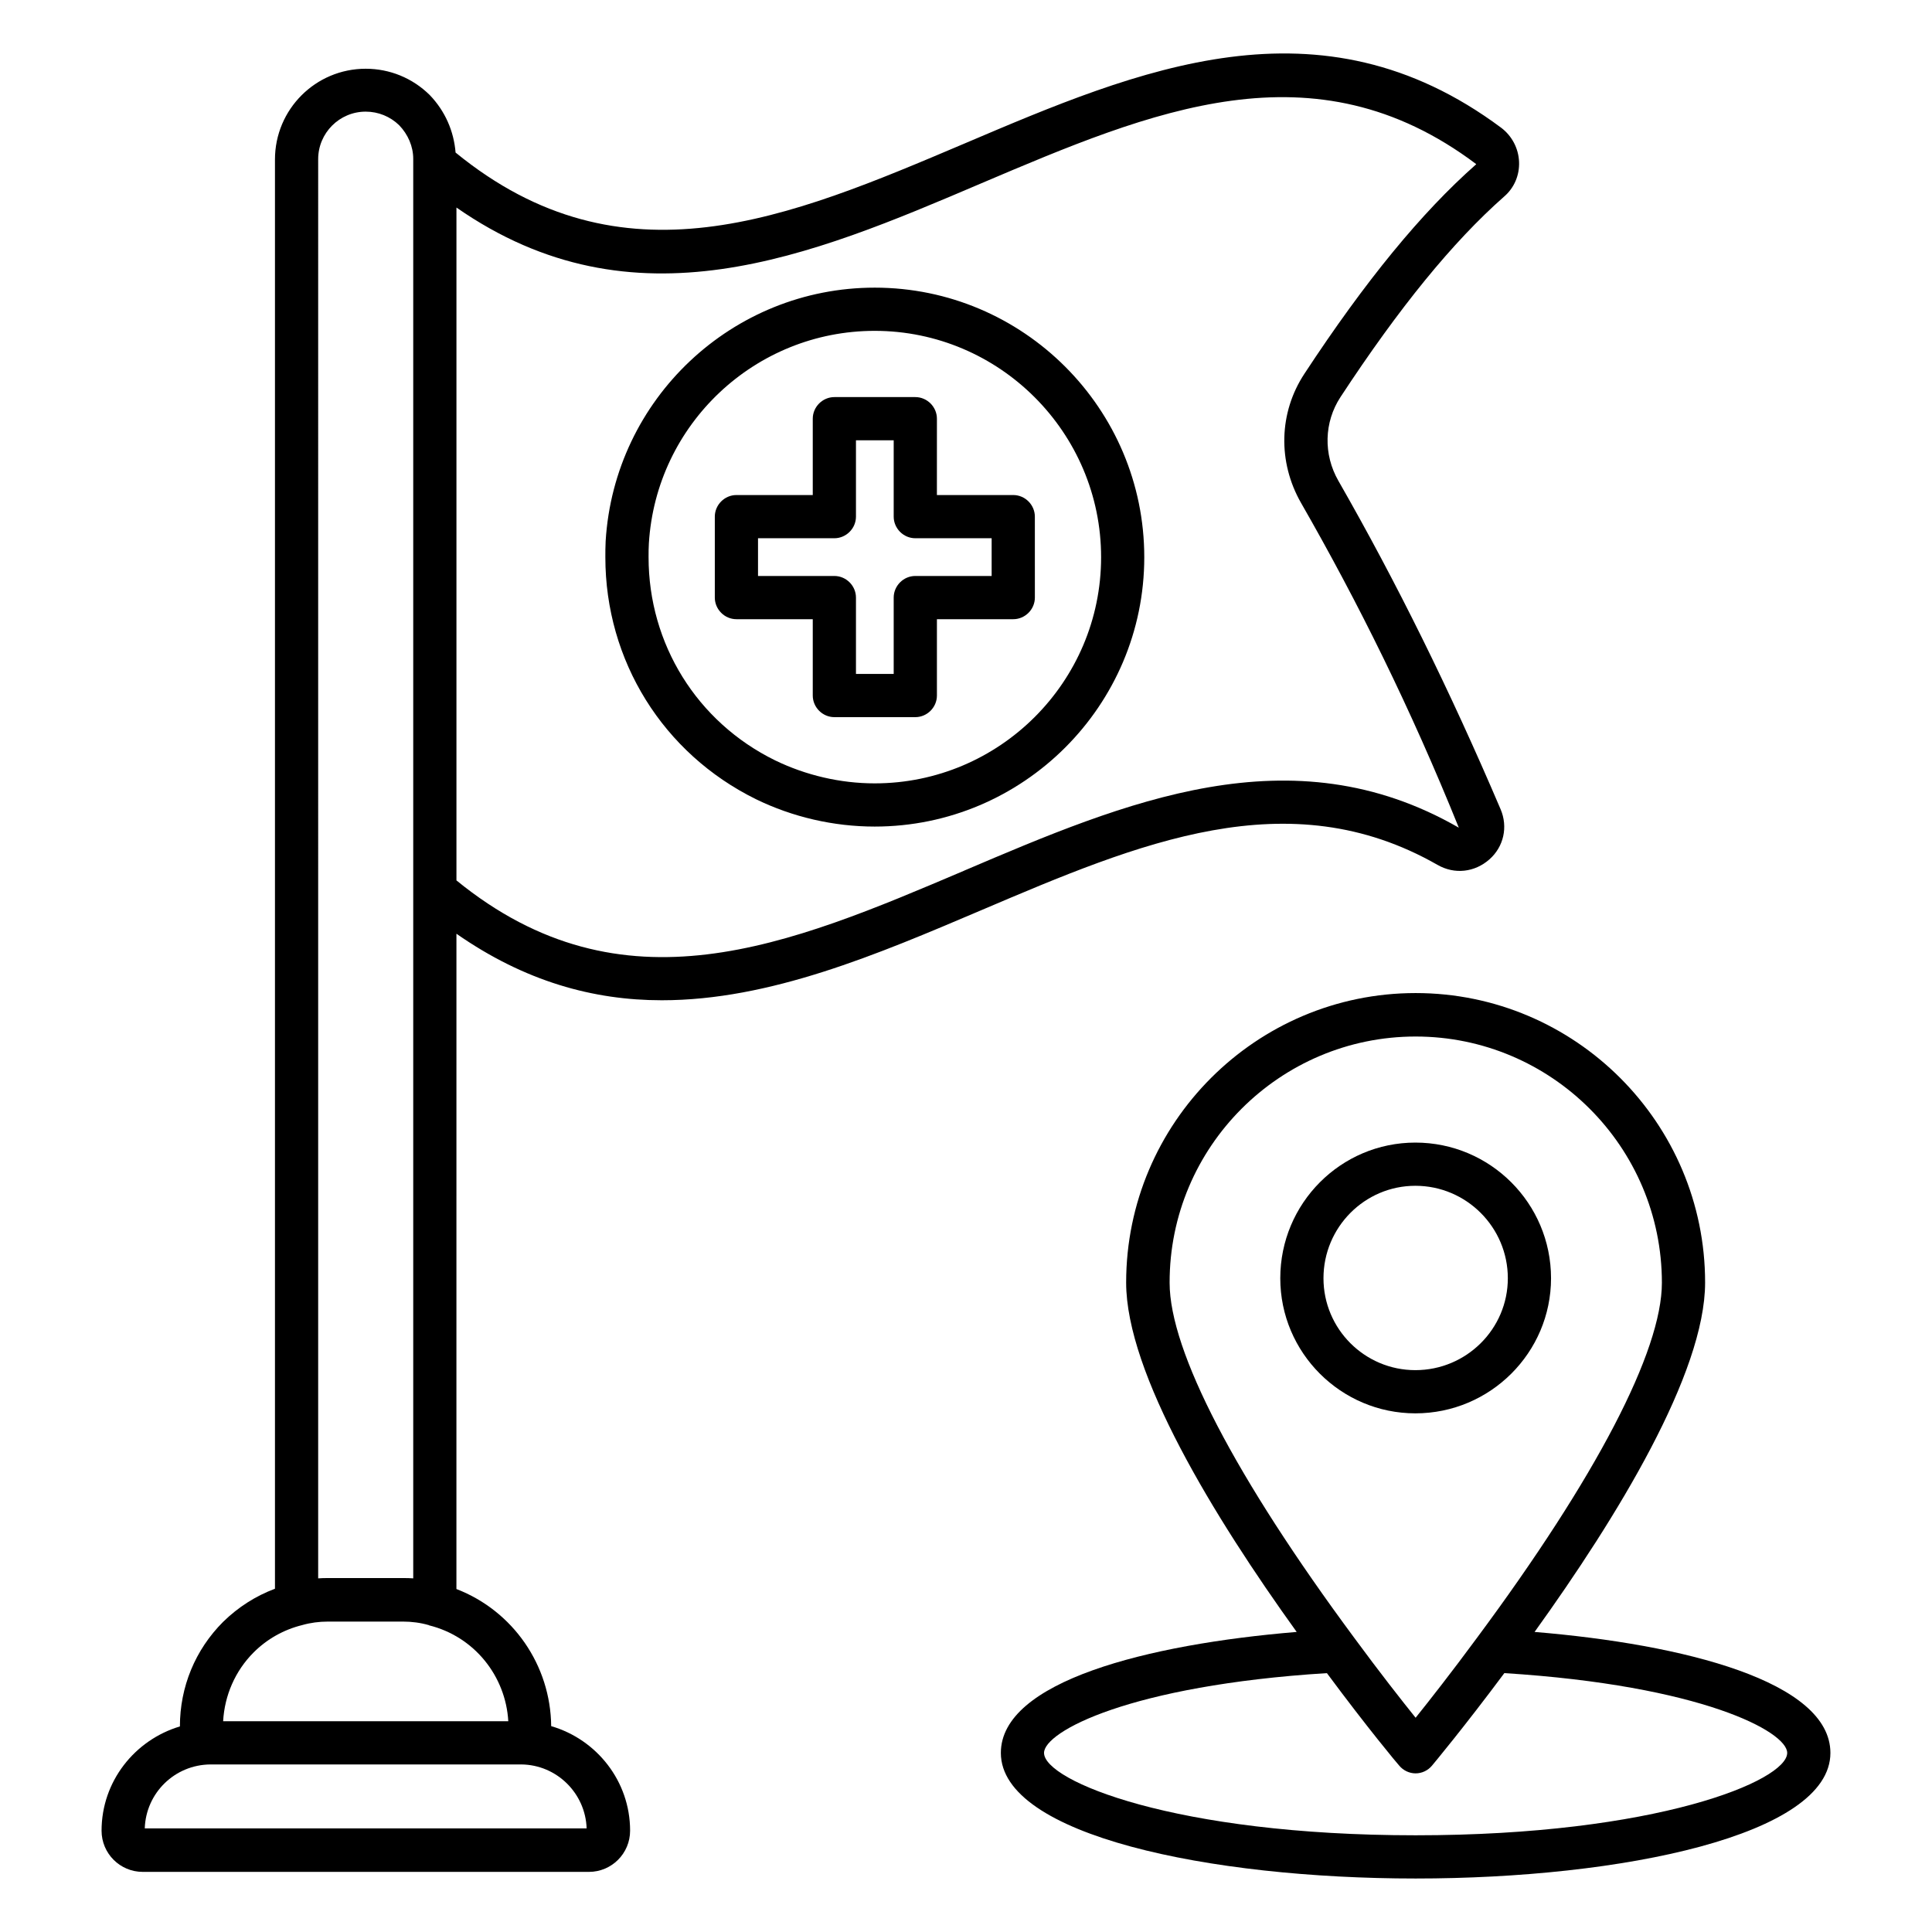
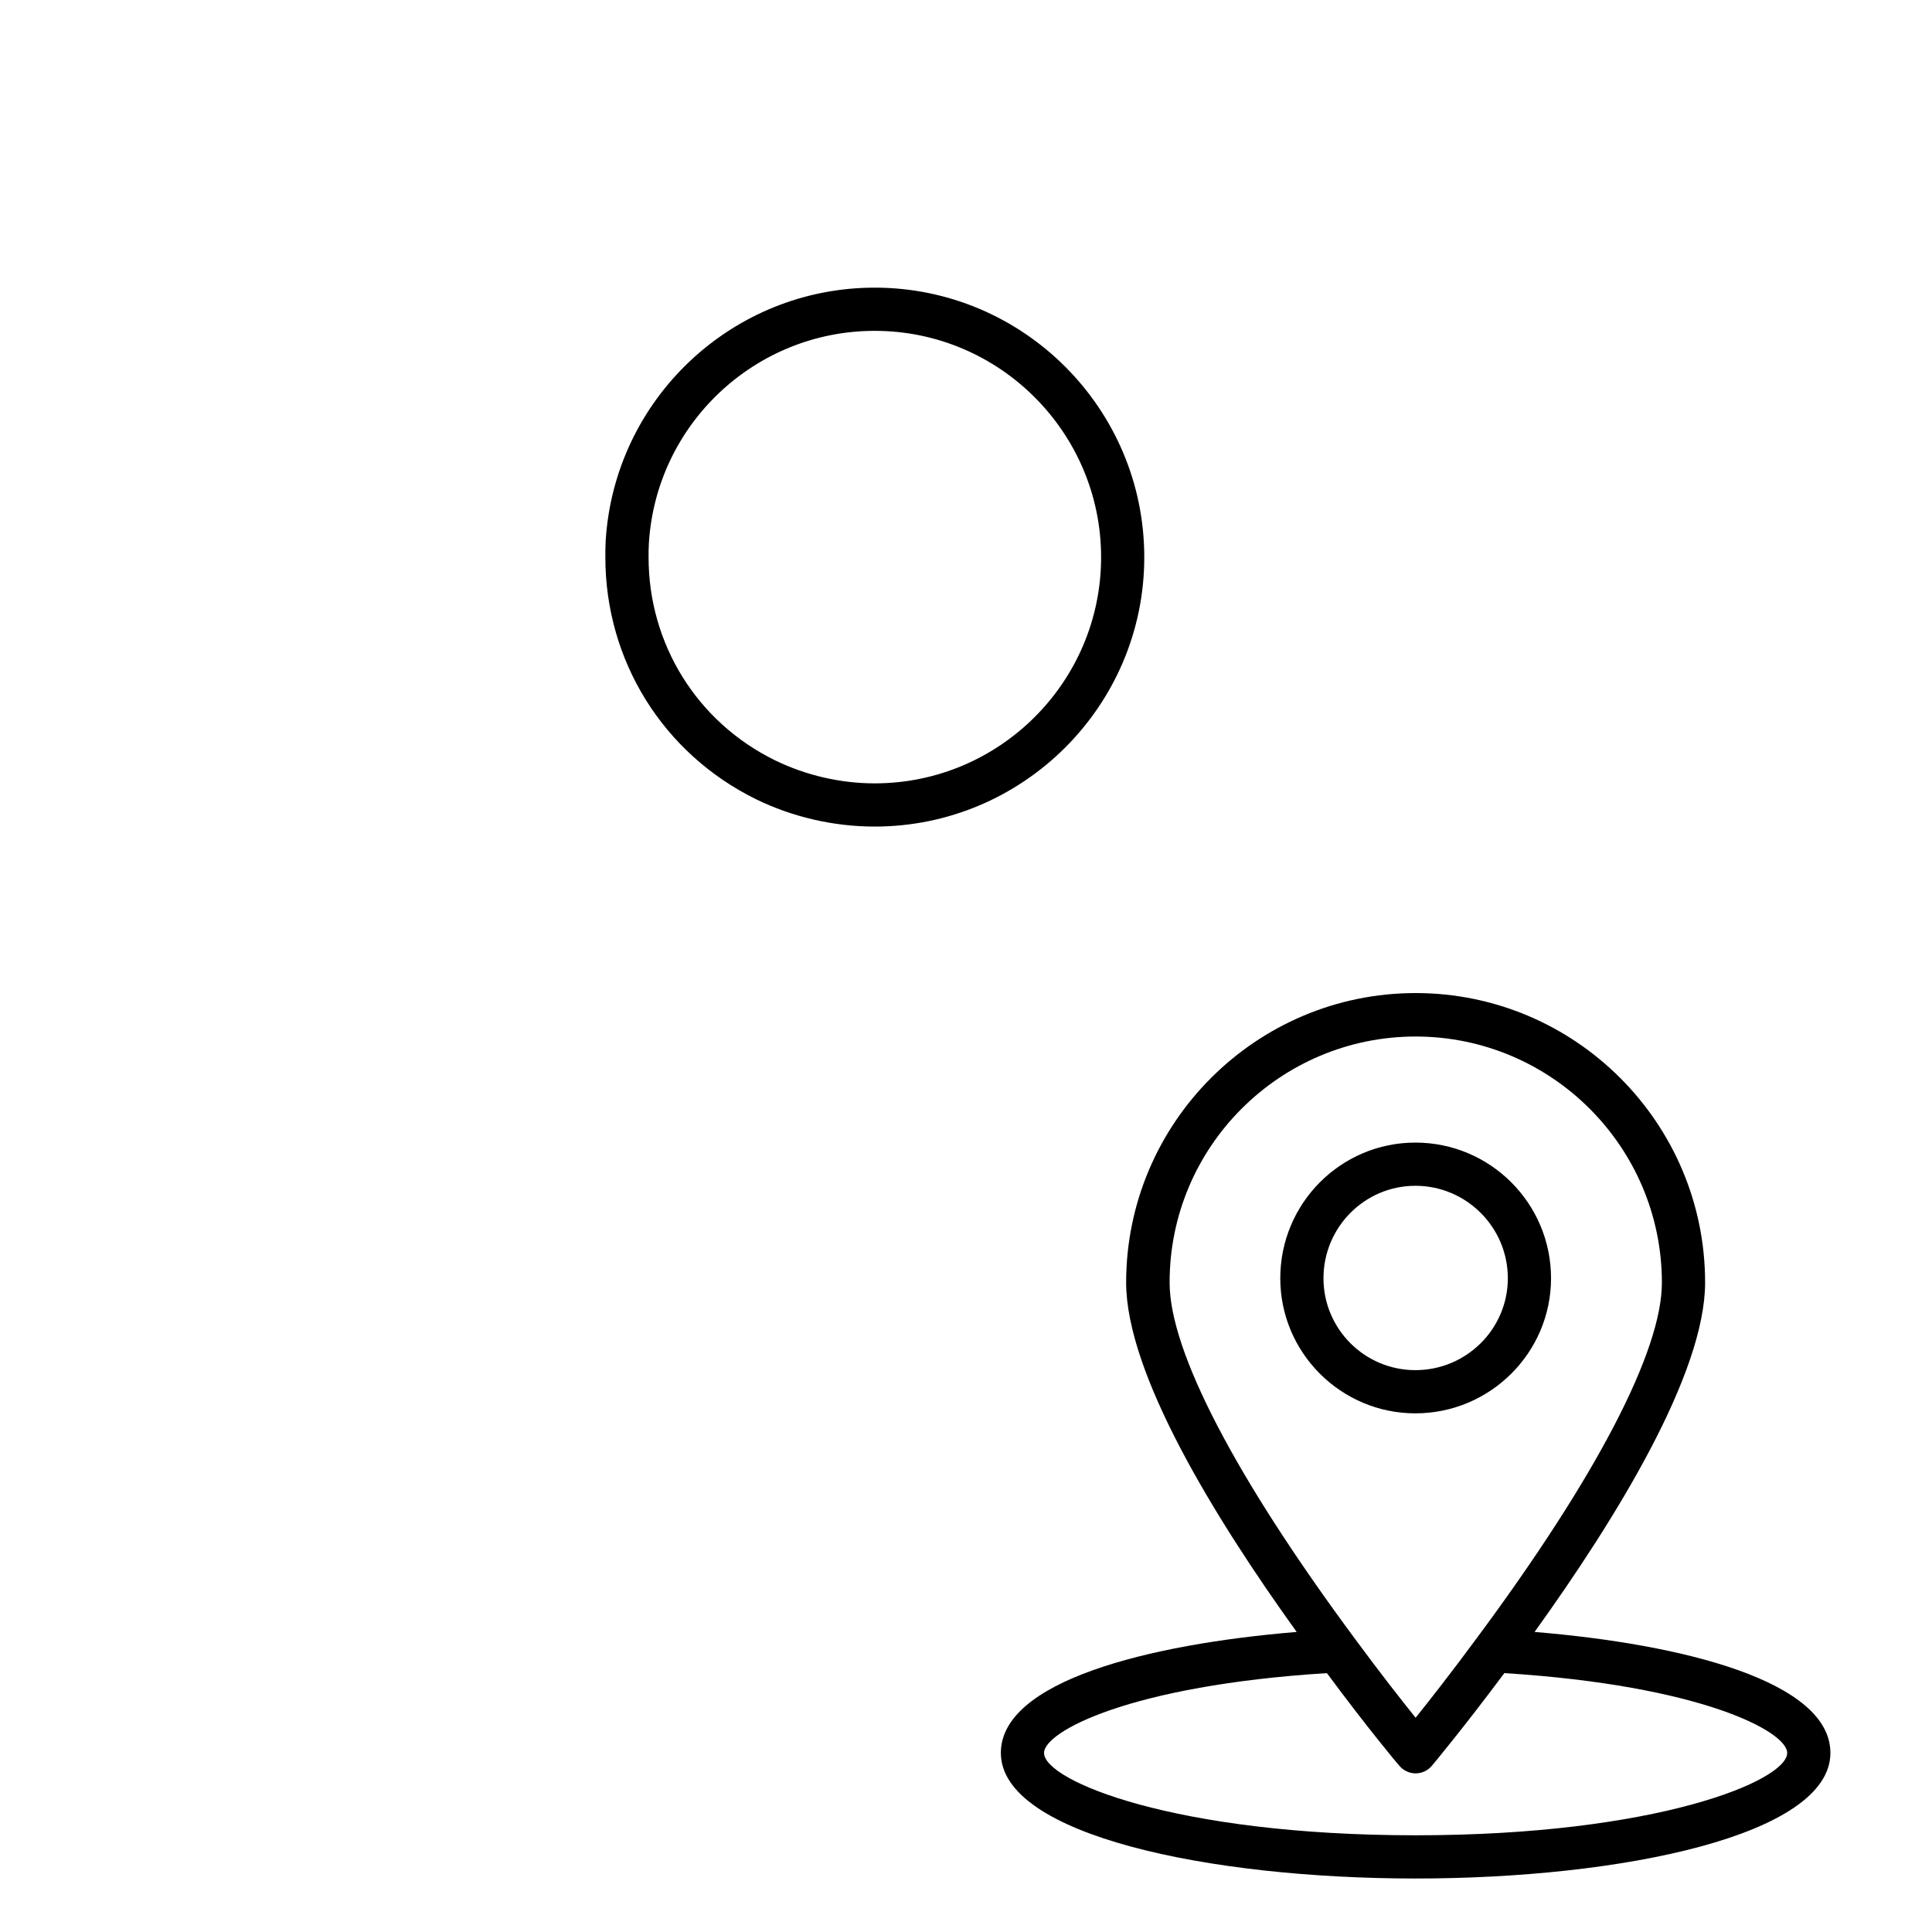
<svg xmlns="http://www.w3.org/2000/svg" fill="#000000" width="800px" height="800px" version="1.1" viewBox="144 144 512 512">
  <g>
-     <path d="m524.96 373.2c4.504 2.594 9.848 1.984 13.742-1.449 3.816-3.359 4.961-8.625 2.977-13.281-13.586-31.832-27.633-60.227-42.977-87.023-4.047-7.023-3.816-15.574 0.535-22.215 15.574-23.738 29.77-41.145 43.359-53.129 2.672-2.289 4.121-5.648 3.969-9.238-0.152-3.586-1.91-6.871-4.734-9.008-48.168-35.871-96.027-15.492-142.29 4.203-46.562 19.77-90.609 38.473-134.81 2.367-0.457-5.648-2.75-10.992-6.871-15.266-4.582-4.504-10.609-6.945-16.945-6.945-13.281 0-24.047 10.762-24.047 24.047v378.77c-5.113 1.91-9.77 4.887-13.742 8.777-7.406 7.406-11.449 17.25-11.449 27.711-11.984 3.586-20.762 14.578-20.762 27.633 0 6.031 4.887 10.914 10.914 10.914h118.24c6.031 0 10.914-4.887 10.914-10.914 0-13.129-8.855-24.199-20.914-27.711-0.152-16.105-10.078-30.535-25.113-36.336l0.004-173.66c18.168 12.672 36.336 17.633 54.426 17.633 28.625 0 56.945-12.062 84.73-23.895 41.758-17.785 81.301-34.578 120.84-11.984zm-296.64-187.02c0-6.945 5.648-12.594 12.594-12.594 3.359 0 6.488 1.297 8.855 3.586 2.367 2.441 3.742 5.648 3.742 8.93v376.18c-0.918-0.078-1.754-0.078-2.672-0.078h-19.848c-0.918 0-1.754 0-2.672 0.078zm71.145 442.36h-117.1c0.305-9.391 7.938-16.871 17.406-16.945h82.363c9.391 0.078 17.023 7.633 17.328 16.945zm-20.762-28.395h-75.57c0.383-6.871 3.207-13.359 8.09-18.242 3.512-3.512 7.938-6.031 12.902-7.25 2.137-0.609 4.426-0.918 6.793-0.918h19.848c2.367 0 4.656 0.305 6.793 0.918 0.078 0 0.078 0 0.152 0.078 11.984 2.973 20.305 13.43 20.992 25.414zm120.84-225.42c-46.488 19.77-90.457 38.551-134.58 2.594v-178.32c47.023 32.746 93.816 12.902 139.08-6.414 45.266-19.238 88.09-37.48 131.14-5.113 0 0.078 0 0.152-0.078 0.152-14.352 12.672-29.234 30.762-45.418 55.418-6.793 10.305-7.098 23.359-0.918 34.199 15.113 26.336 29.008 54.352 41.832 86.105-44.426-25.57-88.469-6.793-131.07 11.375z" />
    <path d="m555.04 482.75c0-19.848-16.105-35.953-35.953-35.953-19.77 0-35.801 16.105-35.801 35.953 0 19.77 16.105 35.801 35.801 35.801 19.848 0 35.953-16.105 35.953-35.801zm-60.305 0c0-13.512 10.914-24.504 24.352-24.504 13.512 0 24.504 10.992 24.504 24.504 0 13.434-10.992 24.352-24.504 24.352-13.438 0-24.352-10.918-24.352-24.352z" />
    <path d="m550.68 576.48c21.906-30.457 45.191-68.547 45.191-92.594 0-42.289-34.426-76.715-76.715-76.715-42.289 0-76.715 34.426-76.715 76.715 0 24.047 23.281 62.137 45.191 92.594-39.617 3.281-78.395 13.129-78.395 32.062 0 21.832 55.344 33.281 109.92 33.281 54.578 0 109.92-11.449 109.92-33.281-0.008-18.934-38.785-28.781-78.402-32.062zm-31.527-157.79c35.953 0 65.266 29.234 65.266 65.266 0 18.09-17.406 51.527-49.082 94.195-6.641 9.008-12.441 16.41-16.184 21.07-3.742-4.656-9.617-12.137-16.184-21.07-31.602-42.672-49.008-76.105-49.008-94.195-0.074-36.027 29.238-65.266 65.191-65.266zm0 211.68c-63.738 0-98.473-14.426-98.473-21.832 0-5.648 22.746-17.863 74.961-21.145 10.688 14.426 18.777 24.121 19.16 24.504 1.07 1.297 2.672 2.062 4.352 2.062s3.281-0.762 4.352-2.062c0.383-0.457 8.473-10.152 19.16-24.504 52.215 3.281 74.961 15.496 74.961 21.145 0 7.406-34.73 21.832-98.473 21.832z" />
-     <path d="m412.52 275.19h-20.23l0.004-20.23c0-3.129-2.594-5.727-5.727-5.727h-21.449c-3.129 0-5.727 2.594-5.727 5.727v20.23h-20.23c-3.129 0-5.727 2.594-5.727 5.727v21.449c0 3.129 2.594 5.727 5.727 5.727h20.23v20.23c0 3.129 2.594 5.727 5.727 5.727h21.449c3.129 0 5.727-2.594 5.727-5.727v-20.23h20.23c3.129 0 5.727-2.594 5.727-5.727l-0.004-21.449c0-3.133-2.594-5.727-5.727-5.727zm-5.723 21.449h-20.23c-3.129 0-5.727 2.594-5.727 5.727v20.23h-10v-20.23c0-3.129-2.594-5.727-5.727-5.727h-20.23v-10h20.23c3.129 0 5.727-2.594 5.727-5.727v-20.23h10v20.23c0 3.129 2.594 5.727 5.727 5.727h20.23z" />
    <path d="m375.8 220.23c-37.711 0-69.008 29.465-71.297 67.176-0.078 1.449-0.078 2.902-0.078 4.273 0 27.402 15.266 51.984 39.922 64.121 9.695 4.734 20.609 7.25 31.449 7.25 39.391 0 71.449-32.062 71.449-71.371 0.004-39.391-32.059-71.449-71.445-71.449zm0 131.37c-9.082 0-18.242-2.137-26.41-6.106-20.688-10.152-33.512-30.84-33.512-53.816 0-1.223 0-2.519 0.078-3.664 1.91-31.602 28.168-56.336 59.848-56.336 33.055 0 60 26.945 60 60-0.004 33.055-26.953 59.922-60.004 59.922z" />
  </g>
</svg>